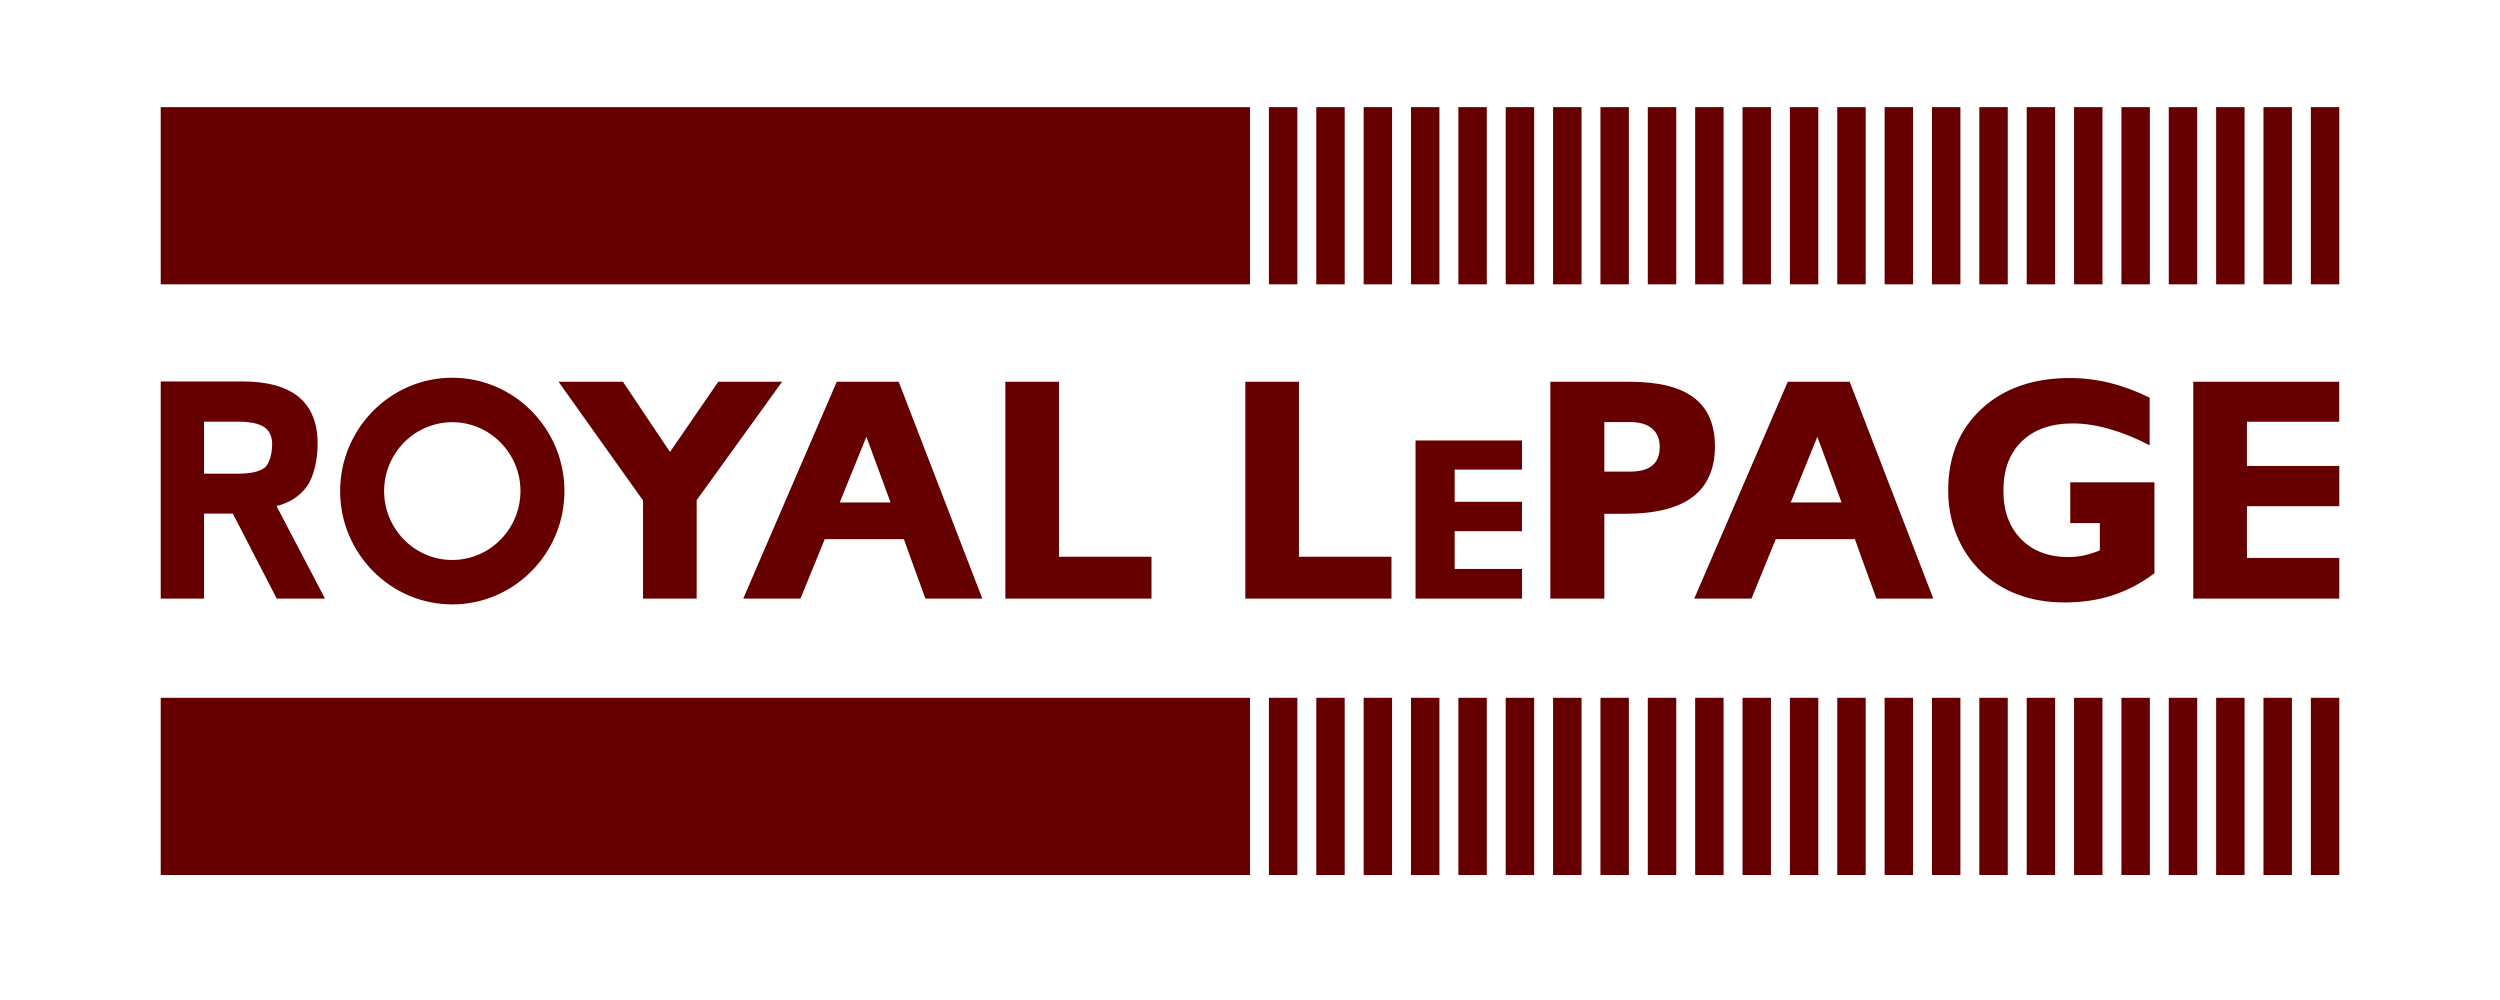
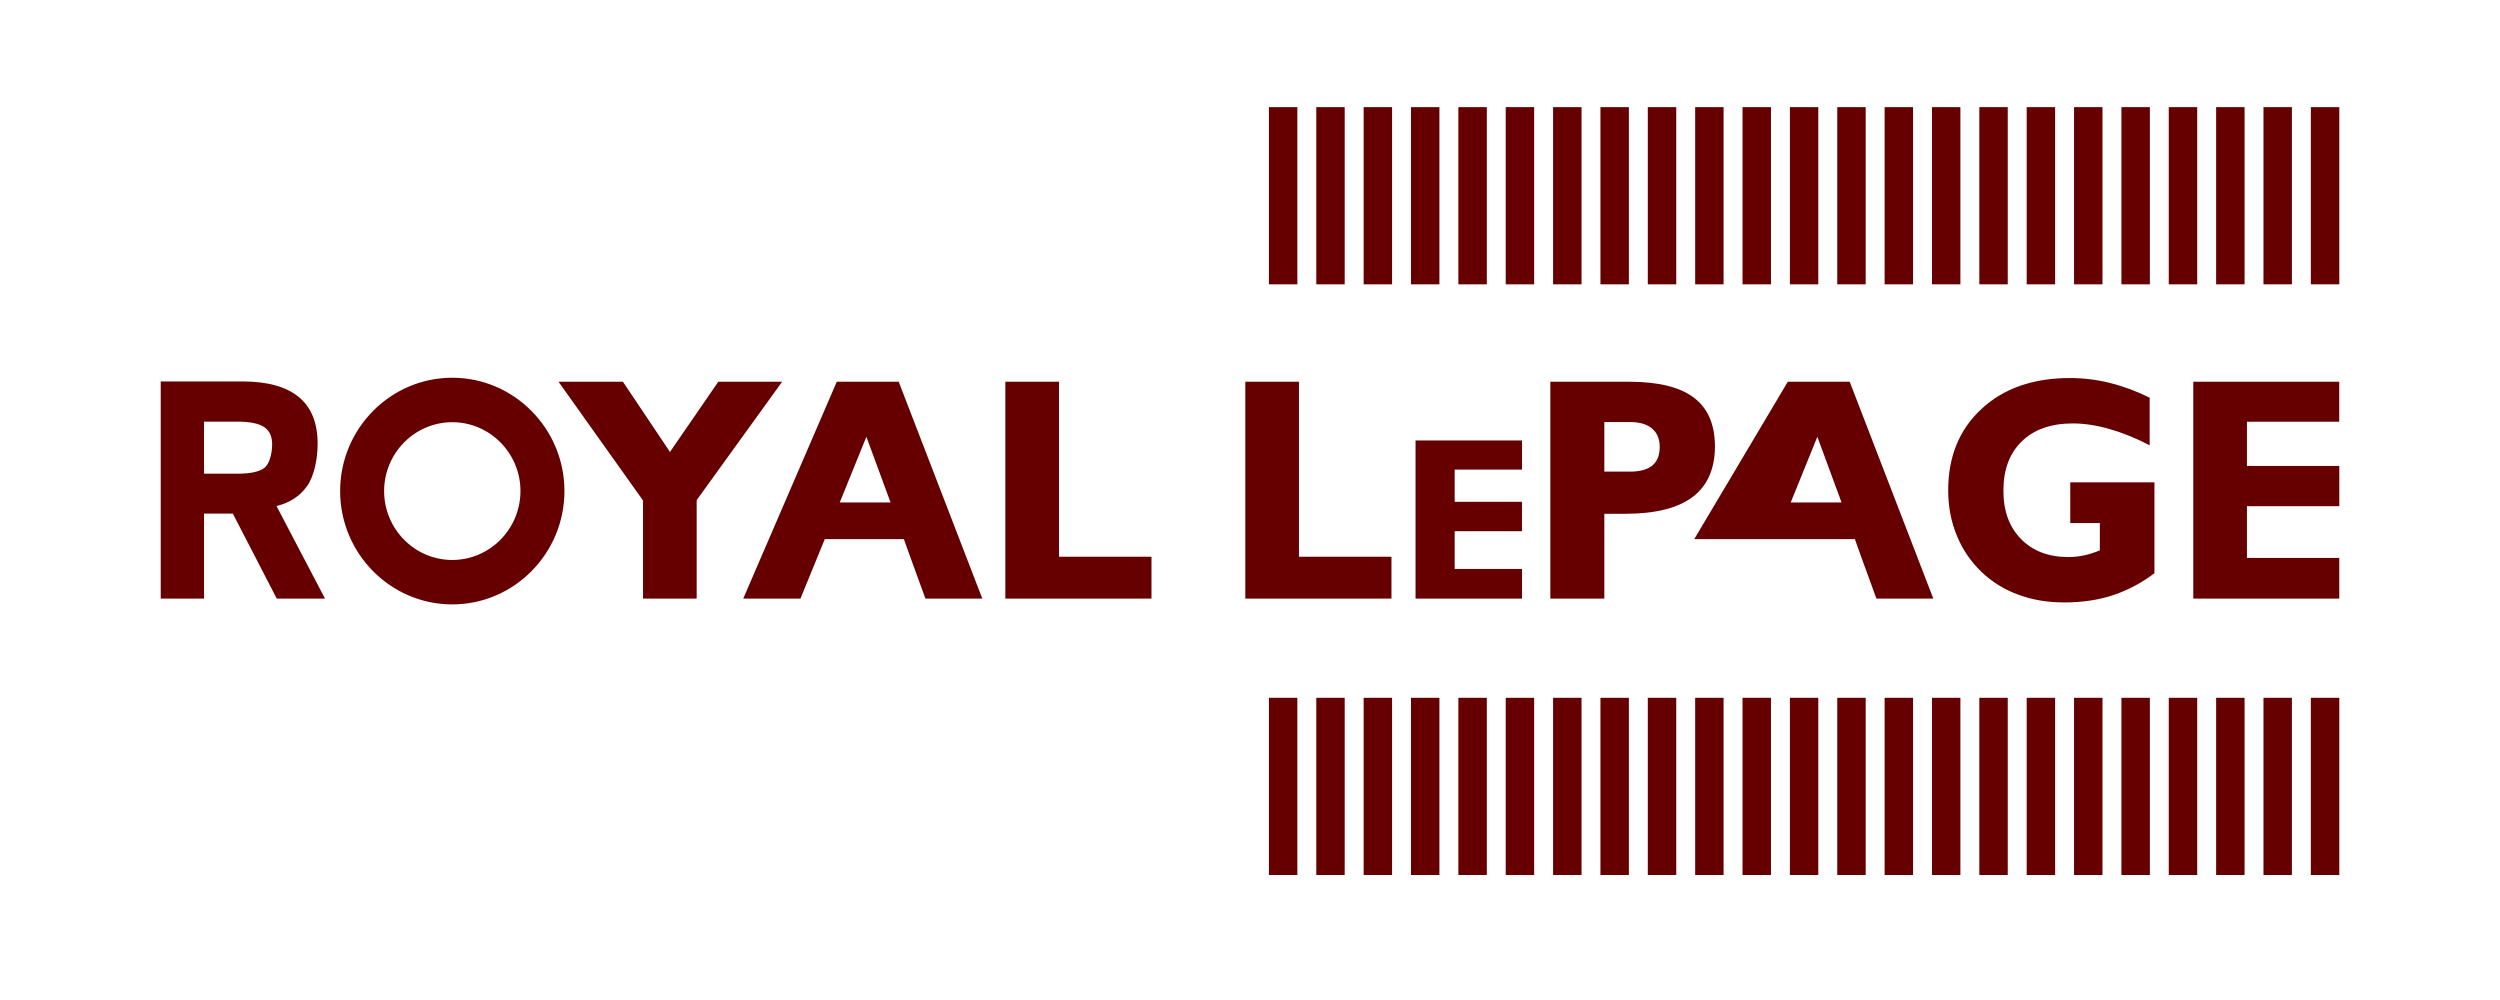
<svg xmlns="http://www.w3.org/2000/svg" width="210" height="84" viewBox="0 0 210 84" fill="none">
-   <path fill-rule="evenodd" clip-rule="evenodd" d="M13.5 9H105.001V23.884H13.5V9ZM13.5 58.616H105.001V73.5H13.5V58.616Z" fill="#660000" />
-   <path fill-rule="evenodd" clip-rule="evenodd" d="M106.59 9H108.977V23.884H106.59V9ZM110.568 9H112.955V23.884H110.568V9ZM114.546 9H116.934V23.884H114.546V9ZM118.524 9H120.911V23.884H118.524V9ZM122.503 9H124.893V23.884H122.503V9ZM126.481 9H128.869V23.884H126.481V9ZM130.459 9H132.849V23.884H130.459V9ZM134.437 9H136.825V23.884H134.437V9ZM138.415 9H140.805V23.884H138.415V9ZM142.393 9H144.781V23.884H142.393V9ZM146.372 9H148.762V23.884H146.372V9ZM150.351 9H152.738V23.884H150.351V9ZM154.33 9H156.718V23.884H154.33V9ZM158.308 9H160.695V23.884H158.308V9ZM162.286 9H164.674V23.884H162.286V9ZM166.264 9H168.651V23.884H166.264V9ZM170.242 9H172.63V23.884H170.242V9ZM174.22 9H176.608V23.884H174.22V9ZM178.199 9H180.589V23.884H178.199V9ZM182.176 9H184.565V23.884H182.176V9ZM186.155 9H188.545V23.884H186.155V9ZM190.132 9H192.521V23.884H190.132V9ZM194.111 9H196.501V23.884H194.111V9ZM37.991 31.73C43.182 31.73 47.413 36.006 47.413 41.249C47.413 46.492 43.182 50.77 37.991 50.77C32.801 50.77 28.571 46.494 28.571 41.249C28.571 36.004 32.803 31.73 37.991 31.73ZM37.991 35.464C41.146 35.464 43.719 38.063 43.719 41.249C43.713 44.444 41.152 47.032 37.991 47.038C34.838 47.038 32.266 44.438 32.266 41.249C32.273 38.057 34.832 35.47 37.991 35.464ZM17.138 35.419V39.79H19.988C21.036 39.79 21.776 39.627 22.207 39.304C22.64 38.981 22.86 38.068 22.86 37.323C22.86 36.653 22.635 36.166 22.183 35.867C21.734 35.57 20.979 35.418 19.923 35.418H17.139L17.138 35.419ZM13.5 32.041H20.356C22.457 32.041 24.037 32.476 25.095 33.348C26.153 34.22 26.681 35.528 26.681 37.273C26.681 38.559 26.385 40.001 25.787 40.842C25.191 41.681 24.336 42.234 23.227 42.508L27.3 50.281H23.247L19.558 43.144H17.139V50.281H13.5V32.041ZM184.236 50.281V32.067H196.495V35.426H188.744V39.137H196.501V42.522H188.744V46.869H196.499V50.281H184.236ZM180.973 48.148C179.916 48.956 178.735 49.582 177.476 50.001C176.242 50.405 174.891 50.605 173.422 50.605C171.953 50.605 170.706 50.386 169.522 49.946C168.377 49.532 167.329 48.883 166.445 48.04C165.542 47.177 164.832 46.129 164.364 44.966C163.885 43.797 163.648 42.54 163.648 41.193C163.648 38.353 164.58 36.075 166.449 34.346C168.318 32.618 170.793 31.755 173.875 31.755C175 31.755 176.114 31.889 177.207 32.16C178.371 32.451 179.499 32.87 180.572 33.409V37.403C179.381 36.785 178.24 36.329 177.16 36.026C176.077 35.719 175.061 35.568 174.119 35.568C172.301 35.568 170.871 36.066 169.838 37.067C168.805 38.067 168.287 39.44 168.287 41.196C168.287 42.952 168.778 44.265 169.768 45.279C170.753 46.287 172.08 46.793 173.746 46.793C174.192 46.793 174.636 46.744 175.071 46.651C175.51 46.551 175.945 46.415 176.386 46.232V43.94H173.902V40.514H180.973V48.147H180.973V48.148ZM130.229 50.281V32.067H136.879C139.317 32.067 141.122 32.516 142.294 33.409C143.469 34.302 144.055 35.669 144.055 37.511C144.055 39.353 143.425 40.817 142.172 41.754C140.919 42.691 139.033 43.158 136.518 43.158H134.764V50.281H130.229ZM136.904 39.617C137.753 39.617 138.387 39.444 138.796 39.101C139.209 38.758 139.416 38.238 139.416 37.533C139.416 36.866 139.2 36.356 138.77 35.995C138.343 35.634 137.728 35.453 136.927 35.453H134.764V39.617H136.904ZM118.906 50.281V36.997H127.85V39.446H122.193V42.153H127.847V44.622H122.193V47.792H127.85V50.281H118.906ZM104.606 50.281V32.067H109.113V46.766H116.883V50.281H104.606ZM84.449 50.281V32.067H88.956V46.766H96.725V50.281H84.449ZM75.925 45.287H69.28L67.239 50.28H62.433L70.29 32.066H75.491L82.514 50.28H77.735L76.446 46.739L75.925 45.286L75.925 45.287ZM70.537 42.208H74.808L72.776 36.688L70.537 42.208ZM155.809 45.287H149.165L147.124 50.28H142.316L150.175 32.066H155.375L162.398 50.28H157.619L156.329 46.739L155.809 45.286V45.287ZM154.691 42.208L152.657 36.688L150.419 42.208H154.691ZM54.014 50.281V42.039L46.917 32.067H52.326L56.278 37.964L60.337 32.067H65.698L58.52 42.012V50.281H54.014ZM106.59 58.616H108.977V73.5H106.59V58.616ZM110.568 58.616H112.955V73.5H110.568V58.616ZM114.546 58.616H116.934V73.5H114.546V58.616ZM118.524 58.616H120.911V73.5H118.524V58.616ZM122.503 58.616H124.893V73.5H122.503V58.616ZM126.481 58.616H128.869V73.5H126.481V58.616ZM130.459 58.616H132.849V73.5H130.459V58.616ZM134.437 58.616H136.825V73.5H134.437V58.616ZM138.415 58.616H140.805V73.5H138.415V58.616ZM142.393 58.616H144.781V73.5H142.393V58.616ZM146.372 58.616H148.762V73.5H146.372V58.616ZM150.351 58.616H152.738V73.5H150.351V58.616ZM154.33 58.616H156.718V73.5H154.33V58.616ZM158.308 58.616H160.695V73.5H158.308V58.616ZM162.286 58.616H164.674V73.5H162.286V58.616ZM166.264 58.616H168.651V73.5H166.264V58.616ZM170.242 58.616H172.63V73.5H170.242V58.616ZM174.22 58.616H176.608V73.5H174.22V58.616ZM178.199 58.616H180.589V73.5H178.199V58.616ZM182.176 58.616H184.565V73.5H182.176V58.616ZM186.155 58.616H188.545V73.5H186.155V58.616ZM190.132 58.616H192.521V73.5H190.132V58.616ZM194.111 58.616H196.501V73.5H194.111V58.616Z" fill="#660000" />
+   <path fill-rule="evenodd" clip-rule="evenodd" d="M106.59 9H108.977V23.884H106.59V9ZM110.568 9H112.955V23.884H110.568V9ZM114.546 9H116.934V23.884H114.546V9ZM118.524 9H120.911V23.884H118.524V9ZM122.503 9H124.893V23.884H122.503V9ZM126.481 9H128.869V23.884H126.481V9ZM130.459 9H132.849V23.884H130.459V9ZM134.437 9H136.825V23.884H134.437V9ZM138.415 9H140.805V23.884H138.415V9ZM142.393 9H144.781V23.884H142.393V9ZM146.372 9H148.762V23.884H146.372V9ZM150.351 9H152.738V23.884H150.351V9ZM154.33 9H156.718V23.884H154.33V9ZM158.308 9H160.695V23.884H158.308V9ZM162.286 9H164.674V23.884H162.286V9ZM166.264 9H168.651V23.884H166.264V9ZM170.242 9H172.63V23.884H170.242V9ZM174.22 9H176.608V23.884H174.22V9ZM178.199 9H180.589V23.884H178.199V9ZM182.176 9H184.565V23.884H182.176V9ZM186.155 9H188.545V23.884H186.155V9ZM190.132 9H192.521V23.884H190.132V9ZM194.111 9H196.501V23.884H194.111V9ZM37.991 31.73C43.182 31.73 47.413 36.006 47.413 41.249C47.413 46.492 43.182 50.77 37.991 50.77C32.801 50.77 28.571 46.494 28.571 41.249C28.571 36.004 32.803 31.73 37.991 31.73ZM37.991 35.464C41.146 35.464 43.719 38.063 43.719 41.249C43.713 44.444 41.152 47.032 37.991 47.038C34.838 47.038 32.266 44.438 32.266 41.249C32.273 38.057 34.832 35.47 37.991 35.464ZM17.138 35.419V39.79H19.988C21.036 39.79 21.776 39.627 22.207 39.304C22.64 38.981 22.86 38.068 22.86 37.323C22.86 36.653 22.635 36.166 22.183 35.867C21.734 35.57 20.979 35.418 19.923 35.418H17.139L17.138 35.419ZM13.5 32.041H20.356C22.457 32.041 24.037 32.476 25.095 33.348C26.153 34.22 26.681 35.528 26.681 37.273C26.681 38.559 26.385 40.001 25.787 40.842C25.191 41.681 24.336 42.234 23.227 42.508L27.3 50.281H23.247L19.558 43.144H17.139V50.281H13.5V32.041ZM184.236 50.281V32.067H196.495V35.426H188.744V39.137H196.501V42.522H188.744V46.869H196.499V50.281H184.236ZM180.973 48.148C179.916 48.956 178.735 49.582 177.476 50.001C176.242 50.405 174.891 50.605 173.422 50.605C171.953 50.605 170.706 50.386 169.522 49.946C168.377 49.532 167.329 48.883 166.445 48.04C165.542 47.177 164.832 46.129 164.364 44.966C163.885 43.797 163.648 42.54 163.648 41.193C163.648 38.353 164.58 36.075 166.449 34.346C168.318 32.618 170.793 31.755 173.875 31.755C175 31.755 176.114 31.889 177.207 32.16C178.371 32.451 179.499 32.87 180.572 33.409V37.403C179.381 36.785 178.24 36.329 177.16 36.026C176.077 35.719 175.061 35.568 174.119 35.568C172.301 35.568 170.871 36.066 169.838 37.067C168.805 38.067 168.287 39.44 168.287 41.196C168.287 42.952 168.778 44.265 169.768 45.279C170.753 46.287 172.08 46.793 173.746 46.793C174.192 46.793 174.636 46.744 175.071 46.651C175.51 46.551 175.945 46.415 176.386 46.232V43.94H173.902V40.514H180.973V48.147H180.973V48.148ZM130.229 50.281V32.067H136.879C139.317 32.067 141.122 32.516 142.294 33.409C143.469 34.302 144.055 35.669 144.055 37.511C144.055 39.353 143.425 40.817 142.172 41.754C140.919 42.691 139.033 43.158 136.518 43.158H134.764V50.281H130.229ZM136.904 39.617C137.753 39.617 138.387 39.444 138.796 39.101C139.209 38.758 139.416 38.238 139.416 37.533C139.416 36.866 139.2 36.356 138.77 35.995C138.343 35.634 137.728 35.453 136.927 35.453H134.764V39.617H136.904ZM118.906 50.281V36.997H127.85V39.446H122.193V42.153H127.847V44.622H122.193V47.792H127.85V50.281H118.906ZM104.606 50.281V32.067H109.113V46.766H116.883V50.281H104.606ZM84.449 50.281V32.067H88.956V46.766H96.725V50.281H84.449ZM75.925 45.287H69.28L67.239 50.28H62.433L70.29 32.066H75.491L82.514 50.28H77.735L76.446 46.739L75.925 45.286L75.925 45.287ZM70.537 42.208H74.808L72.776 36.688L70.537 42.208ZM155.809 45.287H149.165H142.316L150.175 32.066H155.375L162.398 50.28H157.619L156.329 46.739L155.809 45.286V45.287ZM154.691 42.208L152.657 36.688L150.419 42.208H154.691ZM54.014 50.281V42.039L46.917 32.067H52.326L56.278 37.964L60.337 32.067H65.698L58.52 42.012V50.281H54.014ZM106.59 58.616H108.977V73.5H106.59V58.616ZM110.568 58.616H112.955V73.5H110.568V58.616ZM114.546 58.616H116.934V73.5H114.546V58.616ZM118.524 58.616H120.911V73.5H118.524V58.616ZM122.503 58.616H124.893V73.5H122.503V58.616ZM126.481 58.616H128.869V73.5H126.481V58.616ZM130.459 58.616H132.849V73.5H130.459V58.616ZM134.437 58.616H136.825V73.5H134.437V58.616ZM138.415 58.616H140.805V73.5H138.415V58.616ZM142.393 58.616H144.781V73.5H142.393V58.616ZM146.372 58.616H148.762V73.5H146.372V58.616ZM150.351 58.616H152.738V73.5H150.351V58.616ZM154.33 58.616H156.718V73.5H154.33V58.616ZM158.308 58.616H160.695V73.5H158.308V58.616ZM162.286 58.616H164.674V73.5H162.286V58.616ZM166.264 58.616H168.651V73.5H166.264V58.616ZM170.242 58.616H172.63V73.5H170.242V58.616ZM174.22 58.616H176.608V73.5H174.22V58.616ZM178.199 58.616H180.589V73.5H178.199V58.616ZM182.176 58.616H184.565V73.5H182.176V58.616ZM186.155 58.616H188.545V73.5H186.155V58.616ZM190.132 58.616H192.521V73.5H190.132V58.616ZM194.111 58.616H196.501V73.5H194.111V58.616Z" fill="#660000" />
</svg>